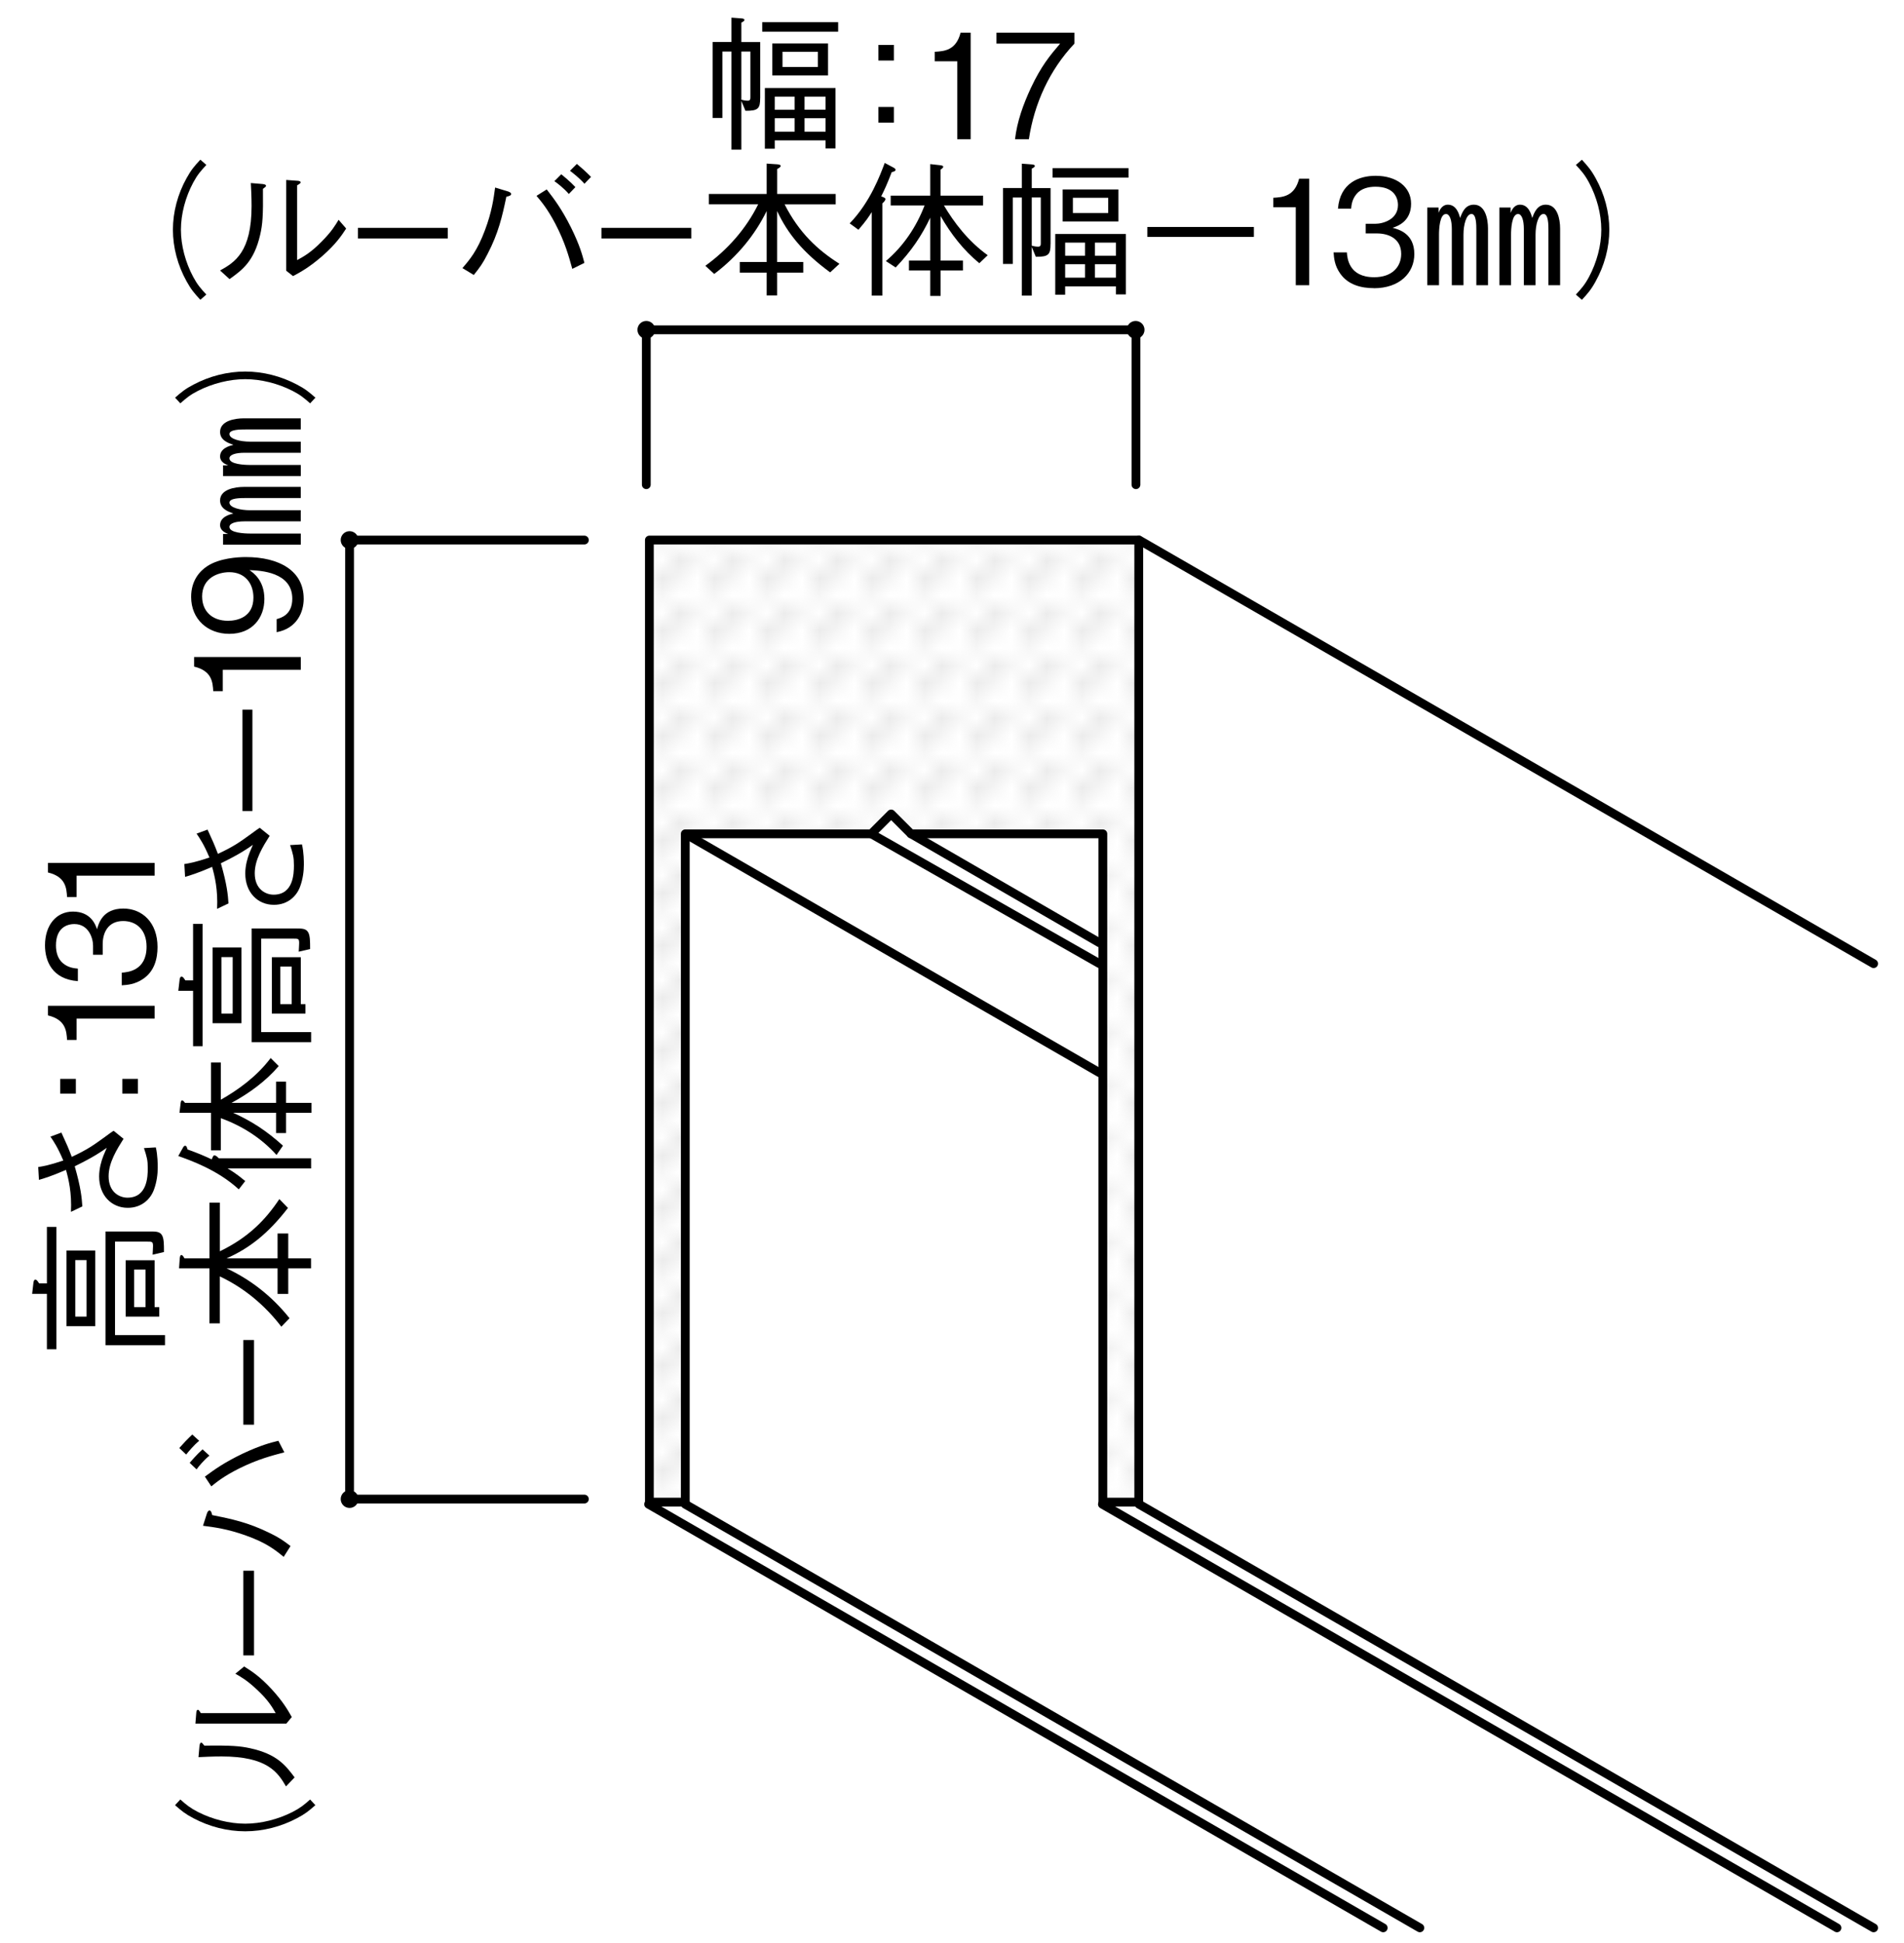
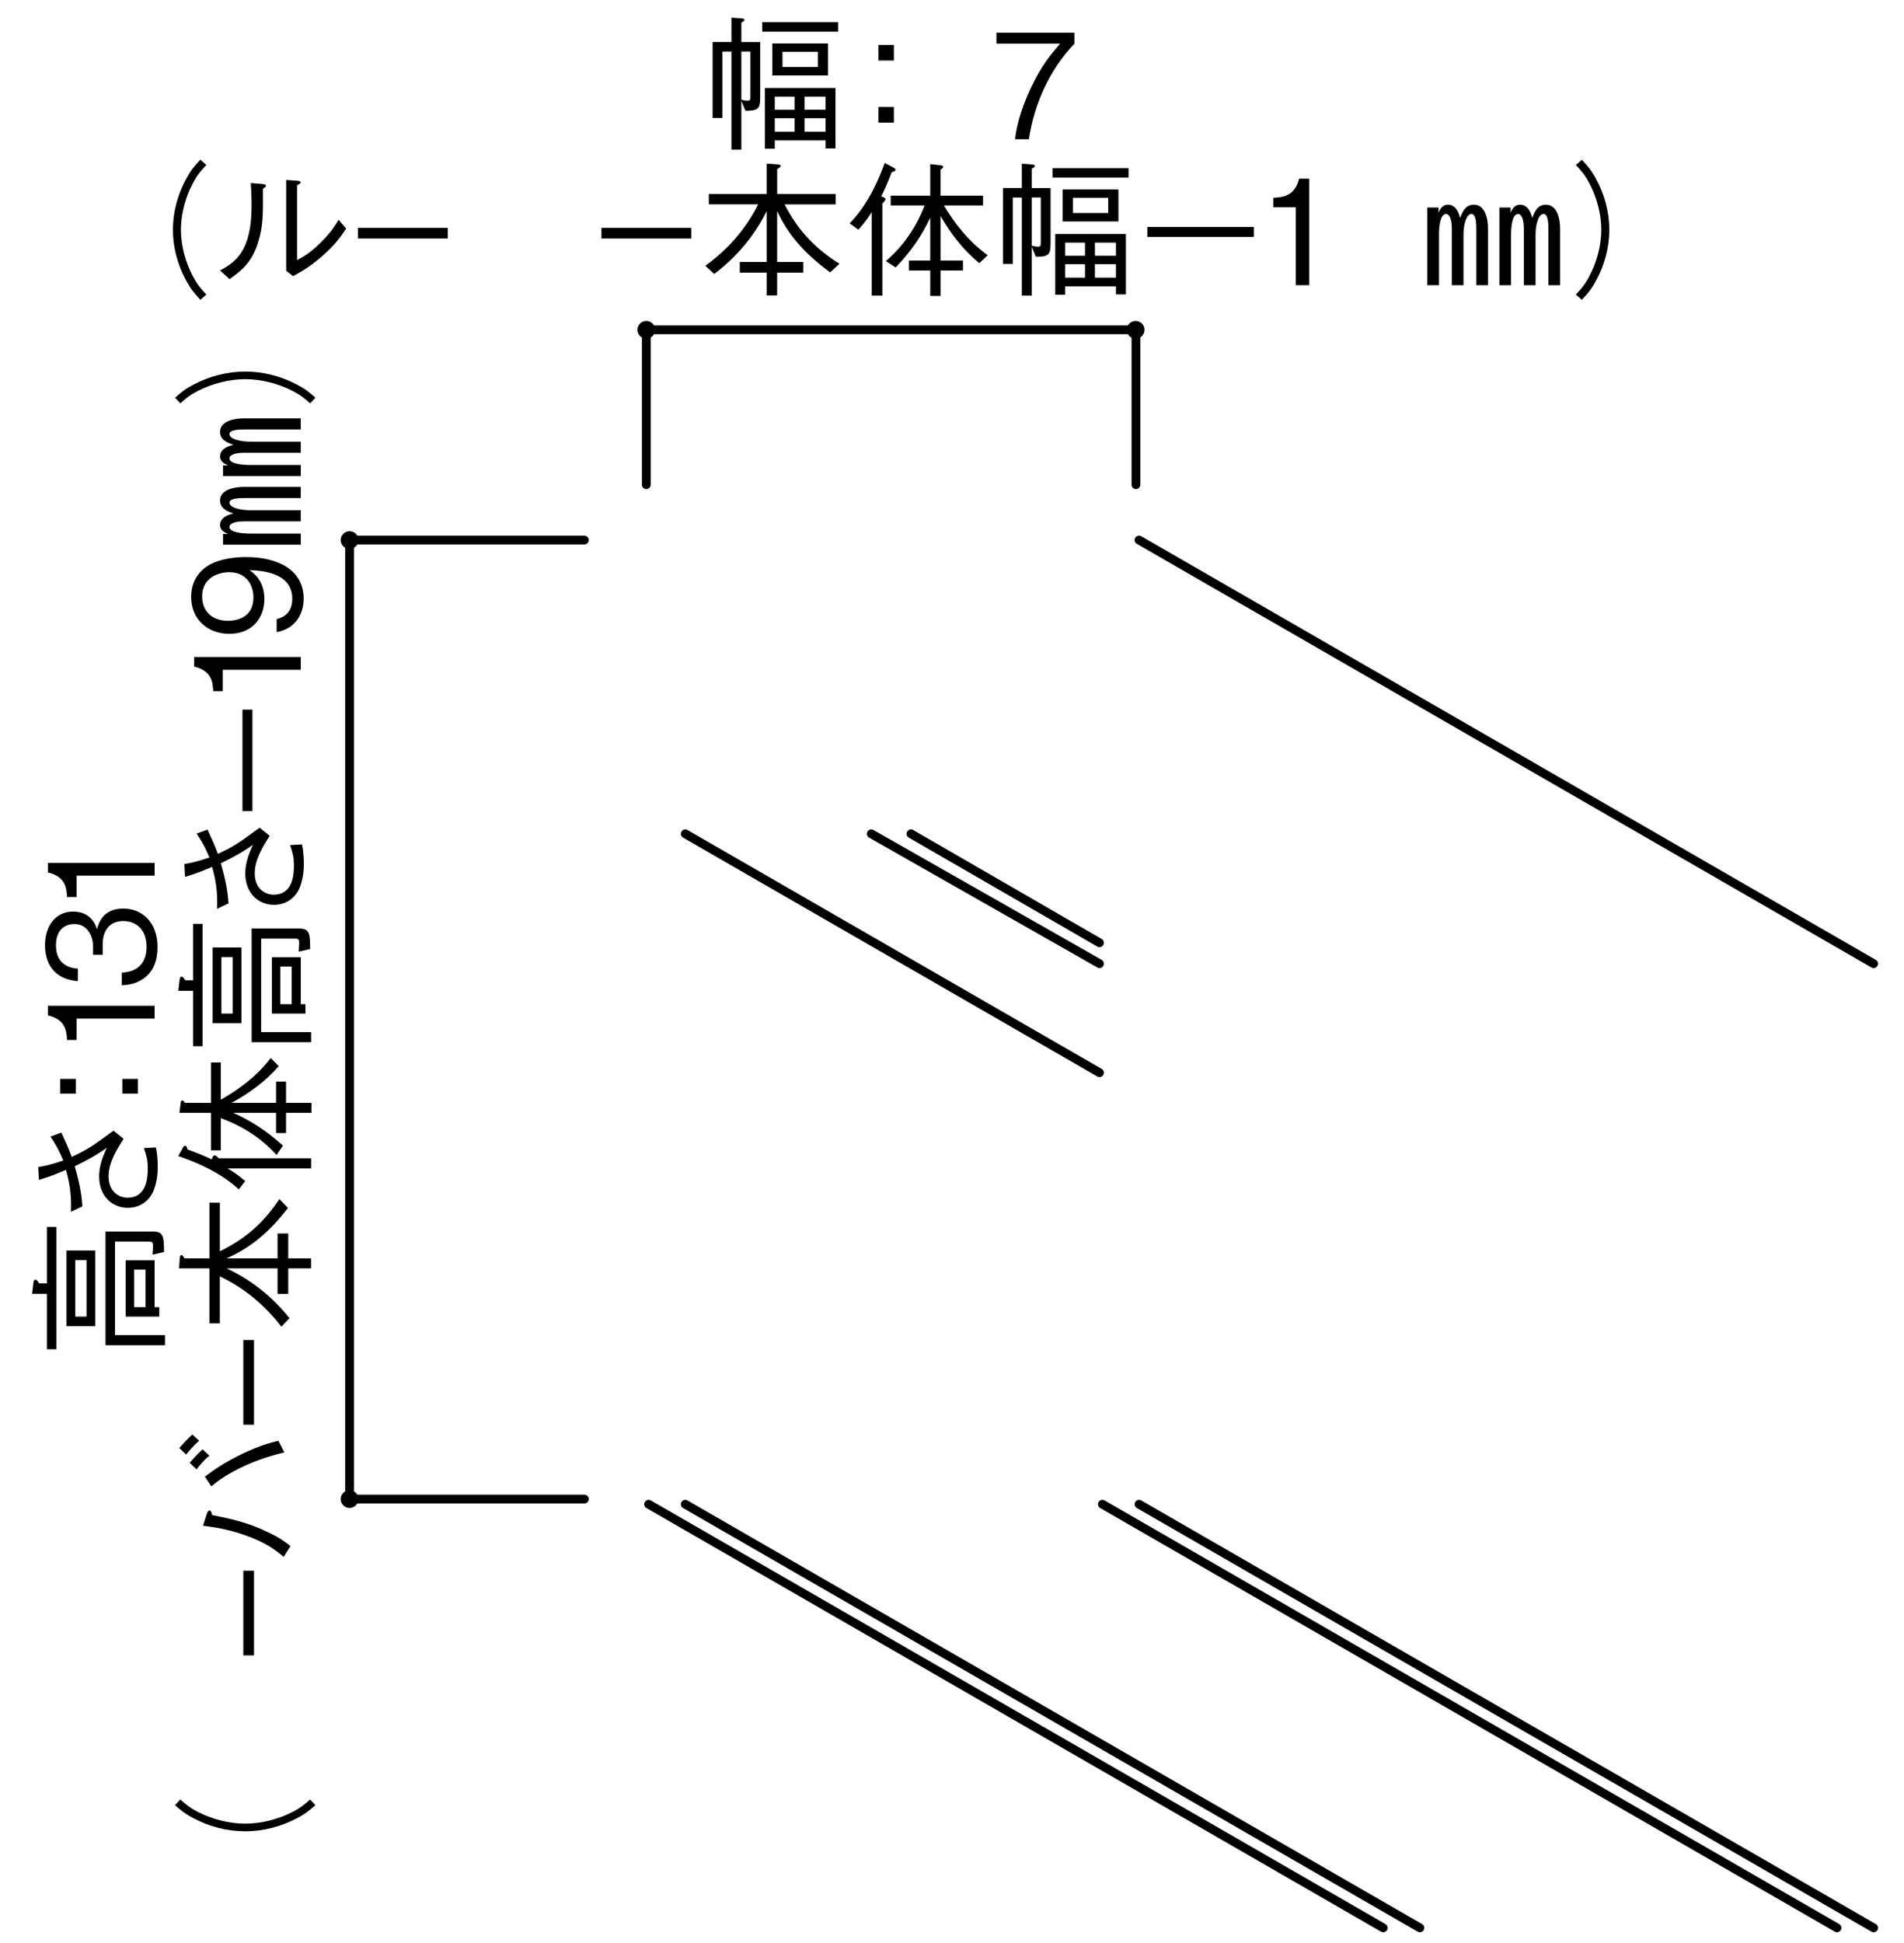
<svg xmlns="http://www.w3.org/2000/svg" version="1.1" viewBox="0 0 490 500">
  <defs>
    <style>
      .cls-1, .cls-2, .cls-3 {
        fill: none;
      }

      .cls-2 {
        stroke-miterlimit: 10;
      }

      .cls-2, .cls-3, .cls-4 {
        stroke: #000;
        stroke-linecap: round;
        stroke-width: 2.26px;
      }

      .cls-5 {
        fill: #707070;
      }

      .cls-3, .cls-4 {
        stroke-linejoin: round;
      }

      .cls-6 {
        fill: #fff;
      }

      .cls-4 {
        fill: url(#_新規パターンスウォッチ_3);
      }
    </style>
    <pattern id="_新規パターンスウォッチ_3" data-name="新規パターンスウォッチ 3" x="0" y="0" width="2.34" height="2.34" patternTransform="translate(14167.74 15505.16) scale(4.5)" patternUnits="userSpaceOnUse" viewBox="0 0 2.34 2.34">
      <g>
        <rect class="cls-1" x="0" y="0" width="2.34" height="2.34" />
        <rect class="cls-6" x="0" y="0" width="2.34" height="2.34" />
        <polygon class="cls-5" points="0 0 0 .1 .1 0 0 0" />
        <polygon class="cls-5" points="2.34 2.34 2.34 2.24 2.24 2.34 2.34 2.34" />
        <polygon class="cls-5" points="2.34 0 2.24 0 0 2.24 0 2.34 .1 2.34 2.34 .1 2.34 0" />
      </g>
    </pattern>
  </defs>
  <g>
    <g id="_レイヤー_1" data-name="レイヤー_1">
      <g>
        <g>
          <line class="cls-2" x1="293.14" y1="138.97" x2="482.18" y2="247.98" />
          <line class="cls-2" x1="293.14" y1="387.09" x2="482.18" y2="496.1" />
          <line class="cls-2" x1="176.36" y1="214.57" x2="282.96" y2="276.04" />
          <line class="cls-2" x1="224.23" y1="214.57" x2="282.96" y2="247.98" />
          <line class="cls-2" x1="234.45" y1="214.57" x2="282.96" y2="242.61" />
          <line class="cls-2" x1="176.36" y1="387.09" x2="365.4" y2="496.1" />
          <line class="cls-2" x1="283.71" y1="387.09" x2="472.75" y2="496.1" />
          <line class="cls-2" x1="166.93" y1="387.09" x2="355.97" y2="496.1" />
-           <polygon class="cls-4" points="283.82 138.97 176.36 138.97 167.12 138.97 167.12 386.55 176.36 386.55 176.36 214.57 224.23 214.57 229.34 209.46 234.45 214.57 283.82 214.57 283.82 386.55 293.06 386.55 293.06 138.97 283.82 138.97" />
        </g>
        <line class="cls-3" x1="166.33" y1="124.73" x2="166.33" y2="84.87" />
        <line class="cls-3" x1="292.34" y1="124.73" x2="292.34" y2="84.87" />
        <path d="M168.61,84.87c0,1.26-1.02,2.28-2.28,2.28s-2.28-1.02-2.28-2.28,1.02-2.28,2.28-2.28,2.28,1.02,2.28,2.28" />
        <path d="M294.54,84.87c0,1.26-1.02,2.28-2.28,2.28s-2.28-1.02-2.28-2.28,1.02-2.28,2.28-2.28,2.28,1.02,2.28,2.28" />
        <line class="cls-3" x1="166.33" y1="84.87" x2="292.34" y2="84.87" />
        <g>
          <line class="cls-3" x1="150.39" y1="138.97" x2="89.96" y2="138.97" />
          <line class="cls-3" x1="150.39" y1="385.76" x2="89.96" y2="385.76" />
          <path d="M92.24,138.97c0,1.26-1.02,2.28-2.28,2.28s-2.28-1.02-2.28-2.28,1.02-2.28,2.28-2.28,2.28,1.02,2.28,2.28" />
          <path d="M92.24,385.76c0,1.26-1.02,2.28-2.28,2.28s-2.28-1.02-2.28-2.28,1.02-2.28,2.28-2.28,2.28,1.02,2.28,2.28" />
          <line class="cls-3" x1="89.96" y1="138.97" x2="89.96" y2="383.48" />
        </g>
        <g>
          <path d="M195.63,25.2c0,2.7-.45,3.34-3.79,3.31l-1.05-2.55v12.55h-2.55V13.26h-2.33v17.09h-2.52V10.81h4.85v-6.27l2.55.19c.3.04.79.07.79.38s-.38.49-.79.71v5h4.85v14.39ZM190.79,13.26v12.4c.34.11,1.05.26,1.65.26.68,0,.68-.49.68-.98v-11.68h-2.33ZM196.16,8.15v-2.44h19.54v2.44h-19.54ZM212.46,38.2v-2.07h-13.07v2.14h-2.55v-15.63h18.18v15.55h-2.55ZM198.75,19.42v-8.23h14.35v8.23h-14.35ZM204.5,28.25v-3.38h-5.11v3.38h5.11ZM204.5,33.88v-3.46h-5.11v3.46h5.11ZM210.47,13.33h-9.09v3.91h9.09v-3.91ZM212.46,24.86h-5.41v3.38h5.41v-3.38ZM212.46,30.42h-5.41v3.46h5.41v-3.46Z" />
          <path d="M230.04,15.58h-3.98v-4.02h3.98v4.02ZM230.04,31.55h-3.98v-4.02h3.98v4.02Z" />
-           <path d="M246.35,35.83V15.77h-5.79v-2.44c2.44-.15,5.48-.34,6.65-4.92h2.59v27.42h-3.46Z" />
          <path d="M264.79,35.83h-3.57c.53-4.62,2.14-9.02,4.09-13.22,2.67-5.67,4.92-8.34,7.51-11.38h-16.38v-2.82h20.06v2.82c-6.39,6.76-10.33,15.4-11.72,24.61Z" />
          <path d="M53.1,42.45c-1.47,1.58-2.29,2.52-3.38,4.54-1.99,3.72-3.16,8.08-3.16,12.13s1.17,8.41,3.16,12.13c1.09,2.03,1.92,2.97,3.38,4.55l-1.54,1.35c-1.5-1.62-2.4-2.67-3.53-4.73-2.29-4.1-3.53-8.75-3.53-13.3s1.24-9.21,3.53-13.3c1.13-2.07,2.03-3.12,3.53-4.73l1.54,1.35Z" />
          <path d="M56.63,69.61c3.79-2.1,8.11-4.77,8.11-16.57,0-2.29-.11-4.51-.19-5.94l3.08.26c.15.04.83.08.83.45,0,.19-.08.26-.79.79.08,7.03-.11,9.17-.71,11.8-1.58,6.87-4.62,9.09-7.89,11.42l-2.44-2.22ZM73.65,46.31l3.01.22c.38.04.71.15.71.38s-.11.3-.9.79v19.23c1.73-.94,3.57-1.95,6.35-4.81,2.55-2.55,3.53-4.25,4.32-5.56l1.95,2.25c-1.24,1.88-2.63,3.98-6.12,7.06-3.42,2.97-5.67,4.17-7.55,5.18l-1.77-1.39v-23.37Z" />
          <path d="M92.11,61.38v-2.74h23.12v2.74h-23.12Z" />
-           <path d="M119,69c1.88-2.18,3.83-4.47,5.79-9.73,1.77-4.66,2.25-8.19,2.63-11.01l3.23.98c.26.08.9.3.9.68,0,.41-.6.56-1.24.71-1.05,5.03-2.03,9.35-4.85,14.76-1.2,2.37-1.99,3.46-3.53,5.37l-2.93-1.77ZM140.71,48.76c1.84,2.37,3.83,4.96,6.27,9.84,2.22,4.51,2.89,7.02,3.42,9.05l-3.12,1.54c-.9-3.23-1.84-6.76-4.36-11.61-2.1-3.98-3.68-5.79-4.85-7.18l2.63-1.65ZM146.39,49.92c-1.24-1.46-3.04-2.85-3.72-3.3l1.77-1.77c.34.26,2.33,1.88,3.64,3.3l-1.69,1.77ZM150.41,47.29c-1.2-1.39-2.93-2.74-3.72-3.34l1.77-1.77c1.13.94,2.52,2.18,3.64,3.34l-1.69,1.77Z" />
          <path d="M154.78,61.38v-2.74h23.12v2.74h-23.12Z" />
          <path d="M213.64,70.09c-7.02-5.15-10.97-10.03-13.64-15.78v13.11h6.72v2.74h-6.72v5.86h-2.7v-5.86h-6.91v-2.74h6.91v-13.11c-2.89,5.9-7.29,11.5-13.49,16.19l-2.29-2.1c5.71-4.13,10.48-9.5,13.6-15.82h-12.7v-2.67h14.88v-7.81l2.82.19c.15.04.79.07.79.38,0,.34-.38.53-.9.83v6.42h15.06v2.67h-13.15c3.76,7.36,8.53,11.76,14.12,15.29l-2.4,2.22Z" />
          <path d="M229.49,44.29c-1.09,2.86-1.84,4.51-2.71,6.24.64.23,1.2.45,1.09.79-.15.45-.56.83-.79,1.01v23.74h-2.74v-21.49c-.68,1.09-1.43,2.25-3.42,4.55l-2.25-1.65c5.3-5.45,7.89-12.55,9.02-15.55l2.25,1.2c.3.15.53.34.53.56,0,.41-.64.53-.98.6ZM252.03,67.73c-4.09-3.34-7.33-7.55-9.96-12.13v11.46h5.75v2.55h-5.75v6.54h-2.67v-6.54h-5.48v-2.55h5.48v-11.04c-2.22,4.66-4.81,8.53-8.9,12.81l-2.52-1.65c4.51-3.83,7.85-8.79,9.96-14.31h-8.72v-2.52h10.18v-8.12l2.59.3c.26.04.75.08.75.38s-.49.6-.68.75v6.69h10.93v2.52h-10.07c2.59,4.36,6.2,9.17,11.27,12.81l-2.18,2.07Z" />
          <path d="M270.36,62.77c0,2.7-.45,3.34-3.79,3.31l-1.05-2.55v12.55h-2.55v-25.25h-2.33v17.09h-2.52v-19.53h4.85v-6.27l2.55.19c.3.04.79.07.79.38s-.38.49-.79.71v5h4.85v14.39ZM265.52,50.82v12.4c.34.11,1.05.26,1.65.26.68,0,.68-.49.68-.98v-11.68h-2.33ZM270.89,45.71v-2.44h19.54v2.44h-19.54ZM287.19,75.77v-2.07h-13.07v2.14h-2.55v-15.63h18.18v15.55h-2.55ZM273.48,56.98v-8.23h14.35v8.23h-14.35ZM279.23,65.81v-3.38h-5.11v3.38h5.11ZM279.23,71.45v-3.46h-5.11v3.46h5.11ZM285.2,50.9h-9.09v3.91h9.09v-3.91ZM287.19,62.43h-5.41v3.38h5.41v-3.38ZM287.19,67.99h-5.41v3.46h5.41v-3.46Z" />
          <path d="M295.27,58.41h27.42v2.55h-27.42v-2.55Z" />
          <path d="M333.47,73.4v-20.06h-5.79v-2.44c2.44-.15,5.48-.34,6.65-4.92h2.59v27.42h-3.46Z" />
-           <path d="M353.57,74.15c-3.16,0-6.57-.79-8.64-3.72-1.5-2.1-1.62-4.06-1.73-5.48h3.42c.11,1.43.45,6.39,7.03,6.39,4.62,0,6.95-2.67,6.95-6.01,0-3.98-3.31-5.26-6.24-5.26h-2.89v-2.48h2.44c2.1,0,5.86-1.16,5.86-4.81,0-2.1-1.2-4.73-5.79-4.73-1.8,0-3.68.45-4.88,1.88-1.13,1.35-1.28,2.71-1.39,3.76h-3.38c.53-6.65,5.48-8.45,9.69-8.45,5.48,0,9.13,2.93,9.13,7.18,0,4.66-3.61,5.82-4.77,6.2,1.54.41,5.6,1.43,5.6,6.76,0,4.88-3.79,8.79-10.41,8.79Z" />
          <path d="M370.21,54.77c.6-1.58,1.5-2.1,2.4-2.1,2.25,0,2.89,2.48,3.16,3.42.53-1.47,1.31-3.42,3.53-3.42,2.97,0,3.64,3.76,3.64,6.12v14.61h-3v-14.24c0-1.28,0-4.1-1.24-4.1-1.35,0-2.07,2.78-2.07,5.3v13.04h-3v-14.46c0-2.29-.53-3.87-1.5-3.87-1.62,0-1.8,3.83-1.8,5.37v12.96h-3.01v-19.99h2.89v1.35ZM388.77,54.77c.6-1.58,1.5-2.1,2.4-2.1,2.25,0,2.89,2.48,3.16,3.42.53-1.47,1.32-3.42,3.49-3.42,3,0,3.68,3.76,3.68,6.12v14.61h-3.01v-14.24c0-1.28,0-4.1-1.24-4.1-1.35,0-2.07,2.78-2.07,5.3v13.04h-3.01v-14.46c0-2.29-.53-3.87-1.5-3.87-1.62,0-1.8,3.83-1.8,5.37v12.96h-3v-19.99h2.89v1.35Z" />
          <path d="M405.56,75.8c1.46-1.58,2.29-2.52,3.38-4.55,1.99-3.72,3.16-8.08,3.16-12.13s-1.17-8.42-3.16-12.13c-1.09-2.03-1.92-2.97-3.38-4.54l1.54-1.35c1.5,1.62,2.4,2.67,3.53,4.73,2.29,4.09,3.53,8.75,3.53,13.3s-1.24,9.2-3.53,13.3c-1.13,2.07-2.03,3.12-3.53,4.73l-1.54-1.35Z" />
        </g>
        <g>
          <path d="M14.52,347.21h-2.45v-14.26h-3.8l.34-2.9c.04-.21.11-.75.49-.75.34,0,.49.25.98.96h1.99v-14.54h2.45v31.48ZM24.52,341.27h-7.41v-19.48h7.41v19.48ZM19.37,324.26v14.54h2.9v-14.54h-2.9ZM41.75,317.97c.41.86.45,2,.45,4.22l-2.93.68c.04-.82.11-1.82.11-2.22,0-1.14-.26-1.14-1.47-1.14h-8.31v24.05h12.86v2.61h-15.31v-29.27h11.51c1.43,0,2.56,0,3.08,1.07ZM39.79,336.38h1.2v2.43h-8.65v-14.51h7.45v12.08ZM34.53,326.69v9.68h2.93v-9.68h-2.93Z" />
          <path d="M9.82,300.32c1.35-.21,2.82-.46,6.47-1.68-1.43-3.39-2.41-4.82-3.31-6.15l2.82-1.04c1.35,2.93,1.81,3.97,2.67,6.25,3.99-1.86,5.49-2.93,8.5-5.11,1.58-1.14,1.73-1.29,2.26-1.61l2.56,2.07c-1.73,2.75-3.84,6.11-3.84,9.65,0,4.11,2.82,5.5,4.85,5.5,5.08,0,5.23-5.4,5.23-7.54s-.23-2.89-.98-5.22l3.05-.18c.49,2.04.49,4.47.49,5.22,0,1.61-.23,3.65-.98,5.68-.9,2.43-3.16,4.65-6.73,4.65-4.17,0-7.37-3.18-7.37-8.08,0-2.04.6-4.07,1.09-5.29.6-1.39.6-1.43.87-2.07-1.24.89-3.39,2.39-8.24,4.75,1.58,5.5,1.81,8.08,1.96,10.33l-2.93,1.39c.23-4.93-.6-8.36-1.28-10.79-3.72,1.61-5.64,2.18-6.96,2.57l-.19-3.32Z" />
          <path d="M19.52,277.63v3.79h-4.02v-3.79h4.02ZM35.5,277.63v3.79h-4.02v-3.79h4.02Z" />
          <path d="M39.79,262.12h-20.08v5.5h-2.45c-.15-2.32-.34-5.22-4.93-6.33v-2.47h27.46v3.29Z" />
          <path d="M40.54,243.69c0,3-.79,6.25-3.72,8.22-2.11,1.43-4.06,1.54-5.49,1.64v-3.25c1.43-.11,6.39-.43,6.39-6.68,0-4.4-2.67-6.61-6.02-6.61-3.99,0-5.27,3.14-5.27,5.93v2.75h-2.48v-2.32c0-2-1.17-5.58-4.81-5.58-2.11,0-4.74,1.14-4.74,5.5,0,1.71.45,3.5,1.88,4.65,1.35,1.07,2.71,1.22,3.76,1.32v3.22c-6.66-.5-8.46-5.22-8.46-9.22,0-5.22,2.93-8.68,7.18-8.68,4.66,0,5.83,3.43,6.21,4.54.41-1.46,1.43-5.32,6.77-5.32,4.89,0,8.8,3.61,8.8,9.9Z" />
          <path d="M39.79,225.34h-20.08v5.5h-2.45c-.15-2.32-.34-5.22-4.93-6.33v-2.46h27.46v3.29Z" />
          <path d="M46.41,463.07c1.58,1.39,2.52,2.18,4.55,3.22,3.72,1.89,8.09,3,12.15,3s8.43-1.11,12.15-3c2.03-1.04,2.97-1.82,4.55-3.22l1.35,1.46c-1.62,1.43-2.67,2.29-4.74,3.36-4.1,2.18-8.76,3.36-13.32,3.36s-9.21-1.18-13.31-3.36c-2.07-1.07-3.12-1.93-4.74-3.36l1.35-1.46Z" />
-           <path d="M50.29,443.53l.23-2.86c.04-.36.15-.68.38-.68s.3.11.79.86h19.26c-.94-1.64-1.96-3.39-4.81-6.04-2.56-2.43-4.25-3.36-5.57-4.11l2.26-1.86c1.88,1.18,3.99,2.5,7.07,5.83,2.97,3.25,4.17,5.39,5.19,7.18l-1.39,1.68h-23.4ZM73.61,459.71c-2.11-3.61-4.78-7.72-16.59-7.72-2.29,0-4.51.11-5.94.18l.26-2.93c.04-.14.08-.79.45-.79.19,0,.26.07.79.75,7.03-.07,9.18.11,11.81.68,6.88,1.5,9.1,4.4,11.43,7.5l-2.22,2.32Z" />
          <path d="M65.37,425.99h-2.75v-21.79h2.75v21.79Z" />
          <path d="M51.26,370.76c-1.39,1.14-2.75,2.79-3.35,3.54l-1.77-1.68c.94-1.07,2.18-2.39,3.35-3.47l1.77,1.61ZM53.9,374.58c-1.47,1.18-2.86,2.89-3.31,3.54l-1.77-1.68c.26-.32,1.88-2.22,3.31-3.47l1.77,1.61ZM73,400.63c-2.18-1.79-4.48-3.64-9.74-5.5-4.66-1.68-8.2-2.14-11.02-2.5l.98-3.07c.08-.25.3-.86.68-.86.41,0,.56.57.71,1.18,5.04,1,9.37,1.93,14.78,4.61,2.37,1.14,3.46,1.89,5.38,3.36l-1.77,2.79ZM52.73,379.98c2.37-1.75,4.96-3.64,9.85-5.97,4.51-2.11,7.03-2.75,9.06-3.25l1.54,2.97c-3.23.86-6.77,1.75-11.62,4.15-3.99,2-5.79,3.5-7.18,4.61l-1.65-2.5Z" />
          <path d="M65.37,366.62h-2.75v-21.79h2.75v21.79Z" />
          <path d="M74.1,310.85c-5.15,6.68-10.04,10.43-15.8,12.97h13.13v-6.4h2.75v6.4h5.87v2.57h-5.87v6.58h-2.75v-6.58h-13.13c5.91,2.75,11.51,6.93,16.21,12.83l-2.11,2.18c-4.14-5.43-9.52-9.97-15.83-12.94v12.08h-2.67v-14.15h-7.82l.19-2.68c.04-.14.08-.75.38-.75.34,0,.53.36.83.86h6.43v-14.33h2.67v12.51c7.37-3.57,11.77-8.11,15.31-13.44l2.22,2.29Z" />
          <path d="M48.25,295.78c2.86,1.04,4.51,1.75,6.24,2.57.23-.61.45-1.14.79-1.04.45.14.83.54,1.02.75h23.77v2.61h-21.51c1.09.64,2.26,1.36,4.55,3.25l-1.66,2.14c-5.45-5.04-12.56-7.5-15.57-8.58l1.2-2.14c.15-.29.34-.5.56-.5.41,0,.53.61.6.93ZM71.73,274.34c-3.35,3.9-7.56,6.97-12.15,9.47h11.47v-5.47h2.56v5.47h6.54v2.54h-6.54v5.22h-2.56v-5.22h-11.06c4.66,2.11,8.54,4.57,12.83,8.47l-1.66,2.39c-3.84-4.29-8.8-7.47-14.33-9.47v8.29h-2.52v-9.68h-8.12l.3-2.47c.04-.25.08-.71.38-.71s.6.46.75.64h6.69v-10.4h2.52v9.58c4.36-2.47,9.18-5.9,12.83-10.72l2.07,2.07Z" />
          <path d="M52.13,269.23h-2.44v-14.26h-3.8l.34-2.9c.04-.21.11-.75.49-.75.34,0,.49.25.98.96h1.99v-14.54h2.44v31.48ZM62.13,263.3h-7.41v-19.48h7.41v19.48ZM56.98,246.29v14.54h2.9v-14.54h-2.9ZM79.36,240c.41.86.45,2,.45,4.22l-2.93.68c.04-.82.11-1.82.11-2.22,0-1.14-.26-1.14-1.47-1.14h-8.31v24.05h12.86v2.61h-15.31v-29.27h11.51c1.43,0,2.56,0,3.08,1.07ZM77.41,258.4h1.2v2.43h-8.65v-14.51h7.45v12.08ZM72.14,248.72v9.68h2.93v-9.68h-2.93Z" />
          <path d="M47.43,222.35c1.35-.21,2.82-.46,6.47-1.68-1.43-3.39-2.41-4.82-3.31-6.15l2.82-1.04c1.35,2.93,1.81,3.97,2.67,6.25,3.99-1.86,5.49-2.93,8.5-5.11,1.58-1.14,1.73-1.29,2.26-1.61l2.56,2.07c-1.73,2.75-3.84,6.11-3.84,9.65,0,4.11,2.82,5.5,4.85,5.5,5.08,0,5.23-5.4,5.23-7.54s-.23-2.89-.98-5.22l3.05-.18c.49,2.04.49,4.47.49,5.22,0,1.61-.23,3.65-.98,5.68-.9,2.43-3.16,4.65-6.73,4.65-4.17,0-7.37-3.18-7.37-8.08,0-2.04.6-4.07,1.09-5.29.6-1.39.6-1.43.87-2.07-1.24.89-3.39,2.39-8.24,4.75,1.58,5.5,1.81,8.08,1.96,10.33l-2.93,1.39c.23-4.93-.6-8.36-1.28-10.79-3.72,1.61-5.64,2.18-6.96,2.57l-.19-3.32Z" />
          <path d="M62.4,208.7v-26.09h2.56v26.09h-2.56Z" />
          <path d="M77.41,172.36h-20.08v5.5h-2.45c-.15-2.32-.34-5.22-4.93-6.33v-2.46h27.46v3.29Z" />
          <path d="M78.16,154.03c0,3.54-1.77,7.68-6.96,8.65v-3.36c1.02-.29,4.02-1.04,4.02-5.25,0-6.9-8.24-7.25-11.02-7.36.98.68,3.84,2.64,3.84,7.43s-3.05,8.97-9.03,8.97c-5.49,0-9.82-3.68-9.82-9.51,0-4.15,2.14-6.61,4.18-7.93,3.12-2.04,7.82-2.32,9.89-2.32,8.61,0,14.89,3.54,14.89,10.69ZM52.02,153.53c0,3.61,2.41,6.22,6.66,6.22,2.33,0,6.54-.89,6.54-5.97,0-3.75-2.26-6.54-6.21-6.54-2.63,0-7,1.29-7,6.29Z" />
          <path d="M58.75,119.76c-1.58-.57-2.11-1.43-2.11-2.29,0-2.14,2.48-2.75,3.42-3-1.47-.5-3.42-1.25-3.42-3.32,0-2.86,3.76-3.5,6.13-3.5h14.63v2.86h-14.25c-1.28,0-4.1,0-4.1,1.18,0,1.29,2.78,1.96,5.3,1.96h13.05v2.86h-14.48c-2.29,0-3.87.5-3.87,1.43,0,1.54,3.84,1.71,5.38,1.71h12.98v2.86h-20.01v-2.75h1.35ZM58.75,137.42c-1.58-.57-2.11-1.43-2.11-2.29,0-2.14,2.48-2.75,3.42-3-1.47-.5-3.42-1.25-3.42-3.36,0-2.82,3.76-3.47,6.13-3.47h14.63v2.86h-14.25c-1.28,0-4.1,0-4.1,1.18,0,1.29,2.78,1.96,5.3,1.96h13.05v2.86h-14.48c-2.29,0-3.87.5-3.87,1.43,0,1.54,3.84,1.71,5.38,1.71h12.98v2.86h-20.01v-2.75h1.35Z" />
          <path d="M79.81,103.79c-1.58-1.39-2.52-2.18-4.55-3.22-3.72-1.89-8.09-3-12.15-3s-8.42,1.11-12.15,3c-2.03,1.04-2.97,1.82-4.55,3.22l-1.35-1.46c1.62-1.43,2.67-2.29,4.74-3.36,4.1-2.18,8.76-3.36,13.31-3.36s9.21,1.18,13.32,3.36c2.07,1.07,3.12,1.93,4.74,3.36l-1.35,1.46Z" />
        </g>
      </g>
    </g>
  </g>
</svg>